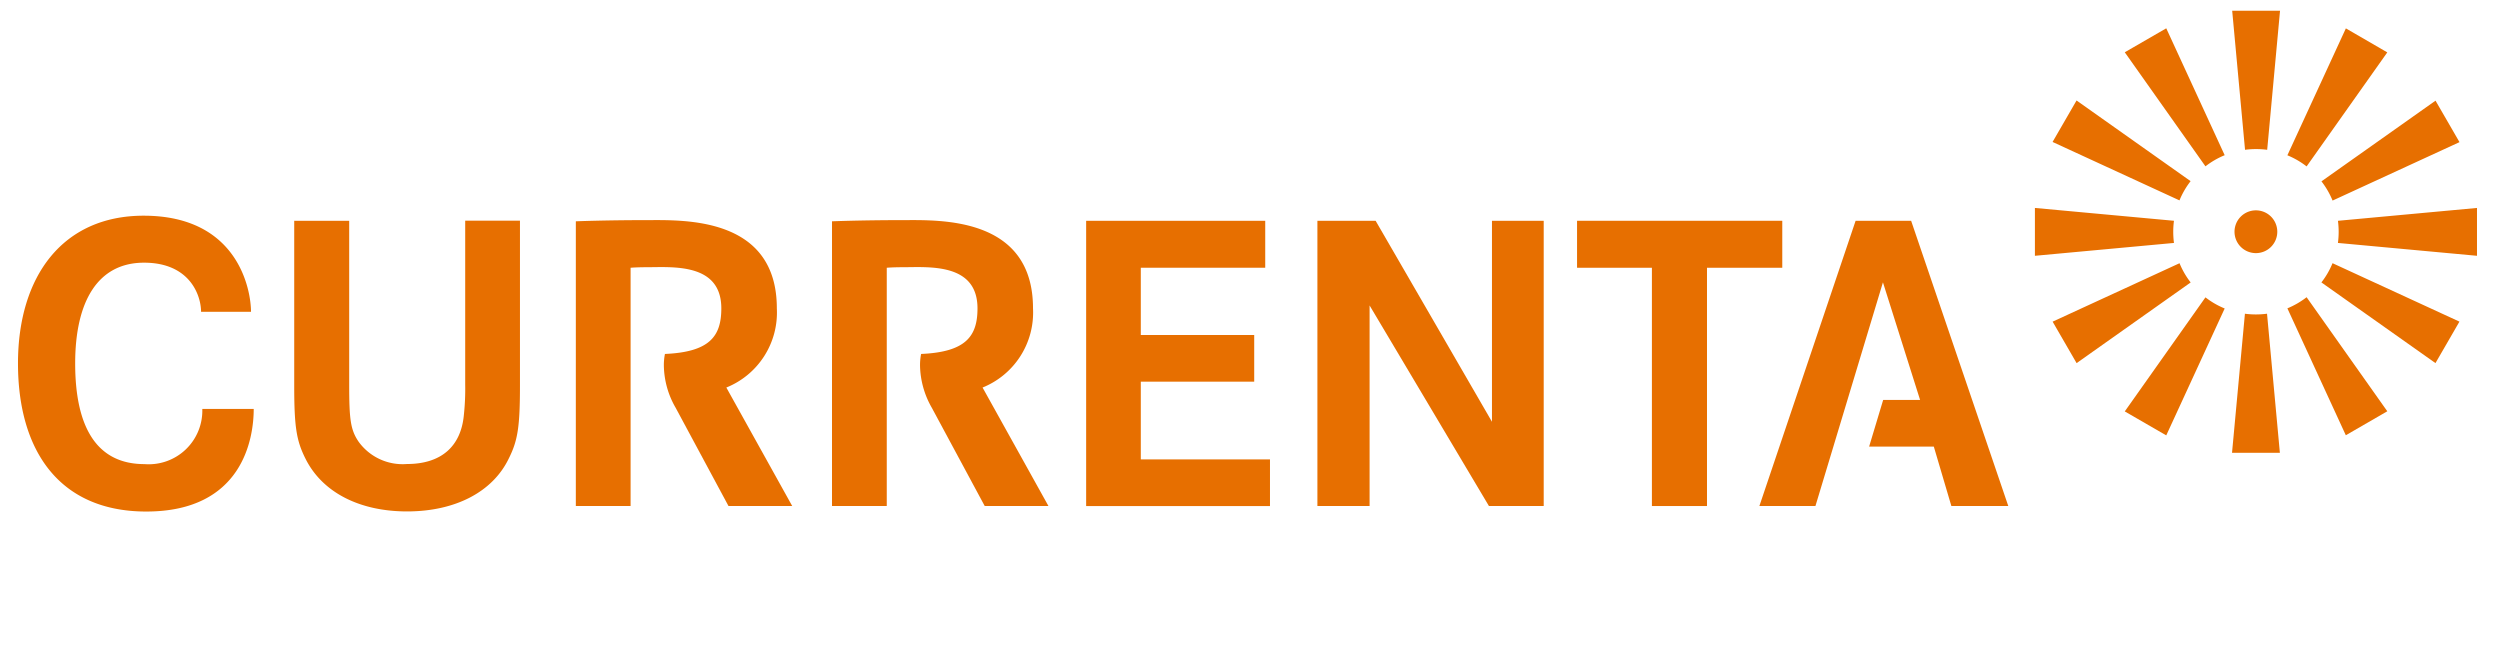
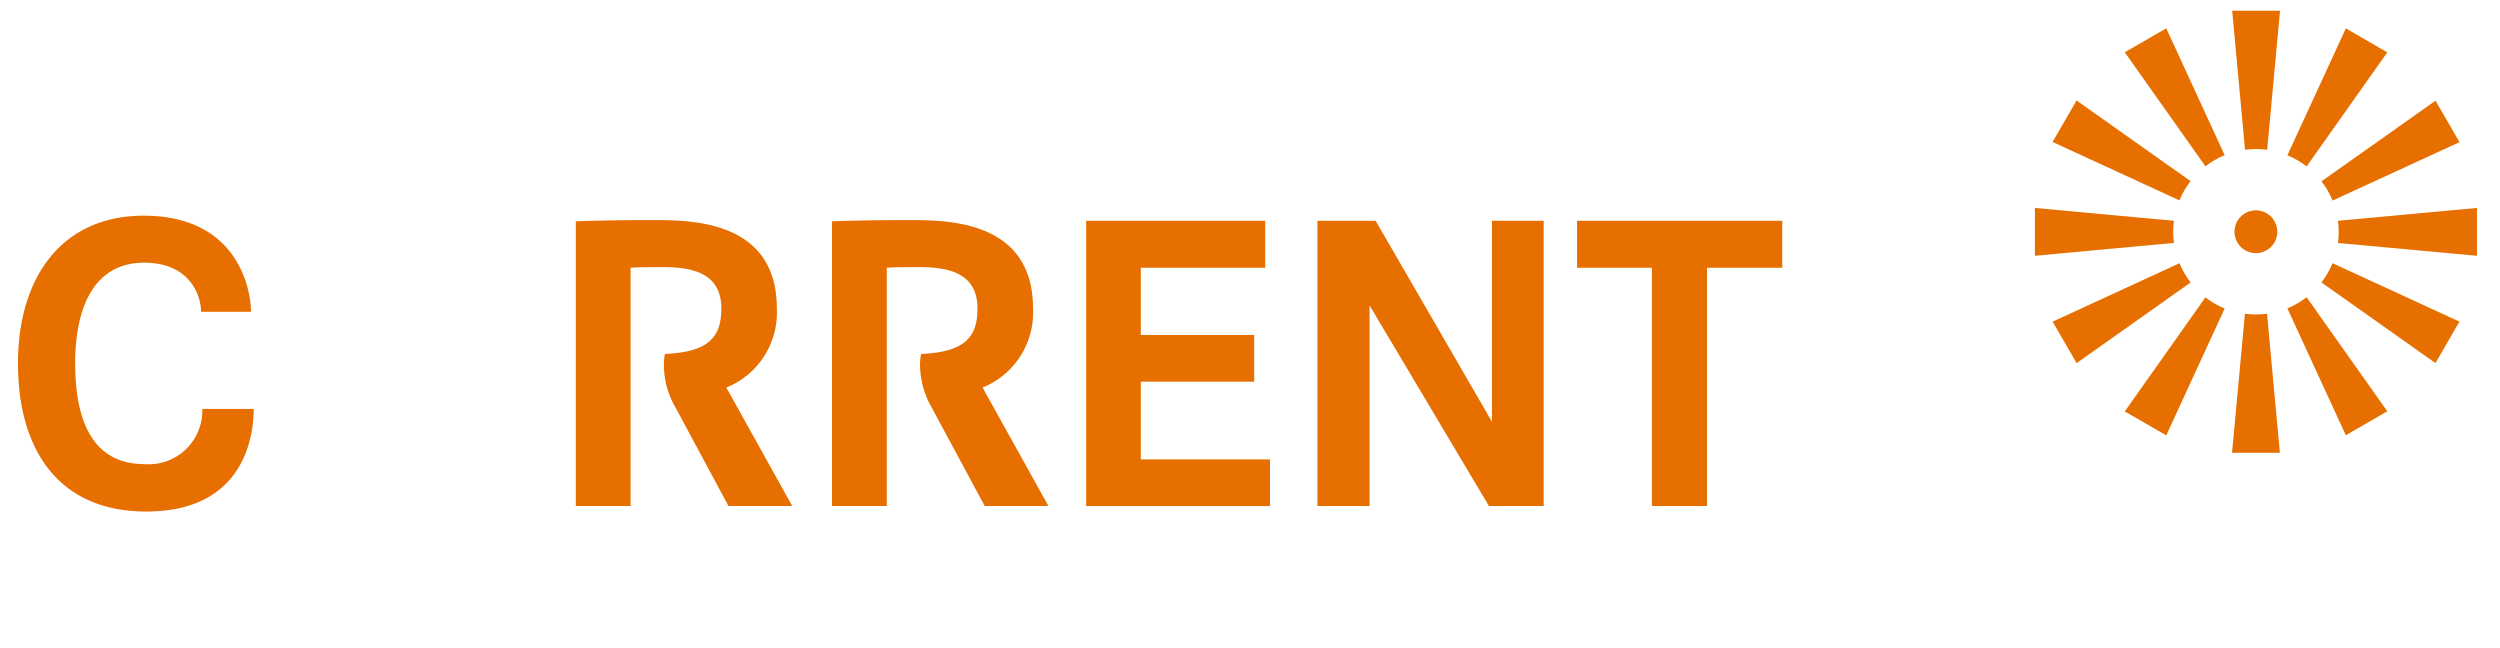
<svg xmlns="http://www.w3.org/2000/svg" id="currenta" width="185.168" height="48" viewBox="0 0 185.168 48">
  <g id="Group_3334" data-name="Group 3334">
    <rect id="Rectangle_1714" data-name="Rectangle 1714" width="185.168" height="48" fill="none" />
    <g id="Group_3333" data-name="Group 3333" transform="translate(1.328 0.792)">
      <g id="Group_3331" data-name="Group 3331" transform="translate(0 15.184)">
        <path id="Path_4742" data-name="Path 4742" d="M18.924,27.09h-3.7c0-1.2-.816-3.64-4.224-3.64s-5.1,2.84-5.1,7.464,1.528,7.456,5.136,7.456a3.972,3.972,0,0,0,4.28-4.088h3.808c0,2.176-.808,7.6-7.96,7.6-6.44,0-9.5-4.512-9.5-10.968S4.972,19.97,10.972,19.97c7.024,0,7.952,5.528,7.952,7.128" transform="translate(-1.66 -19.97)" fill="#e76f00" />
-         <path id="Path_4743" data-name="Path 4743" d="M27.22,20.438h4.088V32.566c0,2.6.1,3.36.7,4.24a4.021,4.021,0,0,0,3.576,1.648c2.5,0,3.992-1.264,4.216-3.616a18.375,18.375,0,0,0,.1-2.28V20.43h4.056V32.622c0,3.072-.16,4.088-.824,5.416-1.2,2.5-3.992,3.928-7.536,3.928s-6.3-1.424-7.536-3.928c-.664-1.328-.824-2.344-.824-5.416V20.43Z" transform="translate(-6.772 -20.062)" fill="#e76f00" />
      </g>
      <path id="Path_4744" data-name="Path 4744" d="M104.608,28.9h8.4v3.456h-8.4v5.76h9.568v3.456H100.56V20.44h13.264v3.48h-9.216Z" transform="translate(-21.44 -4.88)" fill="#e76f00" />
      <path id="Path_4745" data-name="Path 4745" d="M121.97,20.44h4.312L134.9,35.328V20.44h3.832V41.568h-4.056l-8.84-14.856V41.568H121.97Z" transform="translate(-25.722 -4.88)" fill="#e76f00" />
      <path id="Path_4746" data-name="Path 4746" d="M146.01,20.44h15.2v3.48h-5.576V41.568h-4.08V23.92H146.01Z" transform="translate(-30.53 -4.88)" fill="#e76f00" />
      <g id="Group_3332" data-name="Group 3332" transform="translate(41.32 15.51)">
        <path id="Path_4747" data-name="Path 4747" d="M84.422,34.284l3.92,7.272h4.72l-4.88-8.776a5.987,5.987,0,0,0,3.736-5.864c0-6.824-6.936-6.536-9.632-6.536-3.112,0-5.256.088-5.256.088V41.556h4.056V23.908s.432-.04,1.176-.04c1.912,0,5.544-.344,5.544,3.048,0,2.056-.848,3.232-4.176,3.376a4.26,4.26,0,0,0-.08.856,6.483,6.483,0,0,0,.872,3.128c1.24,2.3,3.92,7.272,3.92,7.272" transform="translate(-58.054 -20.378)" fill="#e76f00" />
        <path id="Path_4748" data-name="Path 4748" d="M60.7,34.284l3.92,7.272h4.72l-4.88-8.776A5.986,5.986,0,0,0,68.2,26.916c0-6.824-6.936-6.536-9.632-6.536-3.112,0-5.256.088-5.256.088V41.556h4.056V23.908s.432-.04,1.176-.04c1.912,0,5.544-.344,5.544,3.048,0,2.056-.848,3.232-4.176,3.376a4.26,4.26,0,0,0-.08.856,6.393,6.393,0,0,0,.872,3.128c1.24,2.3,3.92,7.272,3.92,7.272" transform="translate(-53.31 -20.378)" fill="#e76f00" />
      </g>
-       <path id="Path_4749" data-name="Path 4749" d="M174.13,20.44h-4.112L162.89,41.568h4.152l5-16.568,2.752,8.712h-2.736l-1.04,3.456h4.792l1.3,4.4h4.216Z" transform="translate(-33.906 -4.88)" fill="#e76f00" />
      <path id="Path_4750" data-name="Path 4750" d="M210.448,15.054l9.4-4.328-1.776-3.072-8.448,5.976a6.171,6.171,0,0,1,.824,1.424m-11.336,4.64-9.4,4.328,1.776,3.072,8.448-5.976a6.009,6.009,0,0,1-.824-1.424M214.5,4.078,211.432,2.3,207.1,11.7a6.009,6.009,0,0,1,1.424.824L214.5,4.078ZM195.056,30.67l3.072,1.776,4.328-9.4a6.009,6.009,0,0,1-1.424-.824ZM198.7,16.55,188.4,15.6v3.544l10.3-.952a6.315,6.315,0,0,1,0-1.648m12.144,0a6.315,6.315,0,0,1,0,1.648l10.3.952V15.6l-10.3.952Zm-10.912-2.928-8.448-5.976-1.776,3.072,9.4,4.328a6.008,6.008,0,0,1,.824-1.424m9.688,7.5,8.448,5.976,1.776-3.072-9.4-4.328a6.009,6.009,0,0,1-.824,1.424m-2.52,1.92,4.328,9.4,3.072-1.776-5.976-8.448a6.171,6.171,0,0,1-1.424.824M195.056,4.07l5.976,8.448a6.009,6.009,0,0,1,1.424-.824l-4.328-9.4L195.056,4.07Zm8.9,7.224a6.314,6.314,0,0,1,1.648,0l.952-10.3h-3.544l.952,10.3Zm0,12.136L203,33.734h3.544l-.952-10.3a6.314,6.314,0,0,1-1.648,0m2.408-6.072a1.584,1.584,0,1,0-1.584,1.584,1.582,1.582,0,0,0,1.584-1.584" transform="translate(-39.008 -0.99)" fill="#e76f00" />
    </g>
  </g>
</svg>